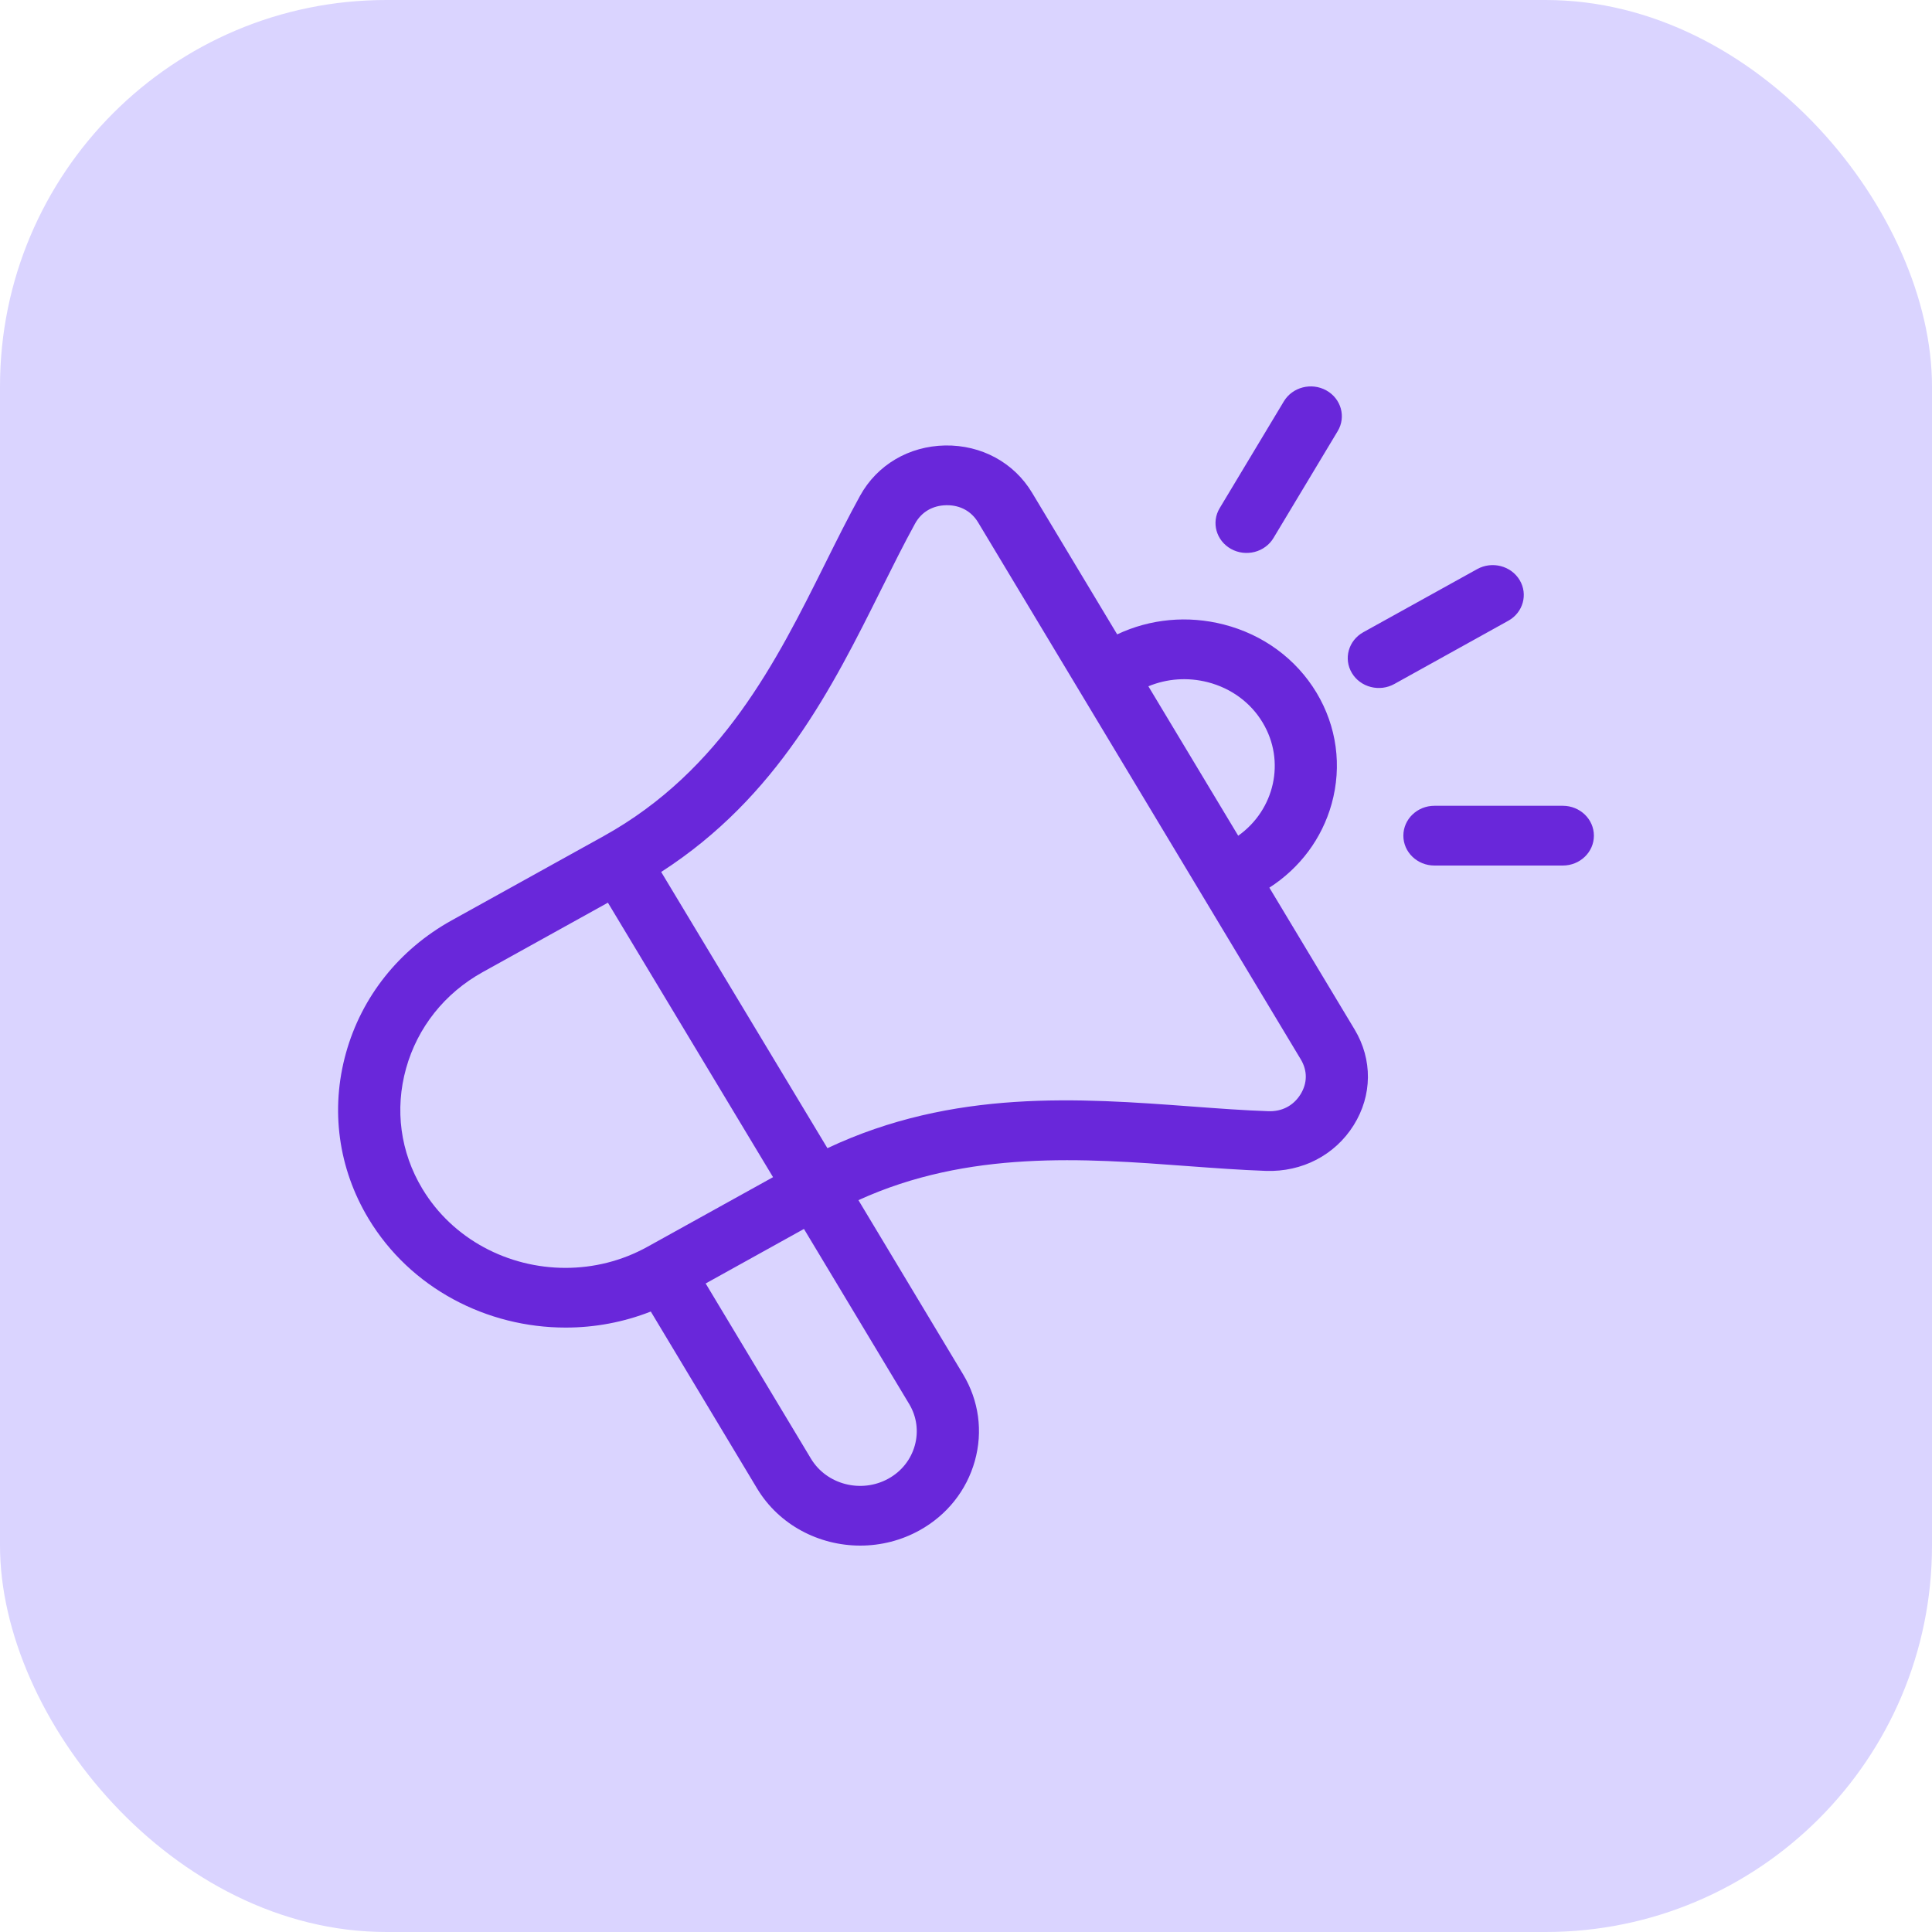
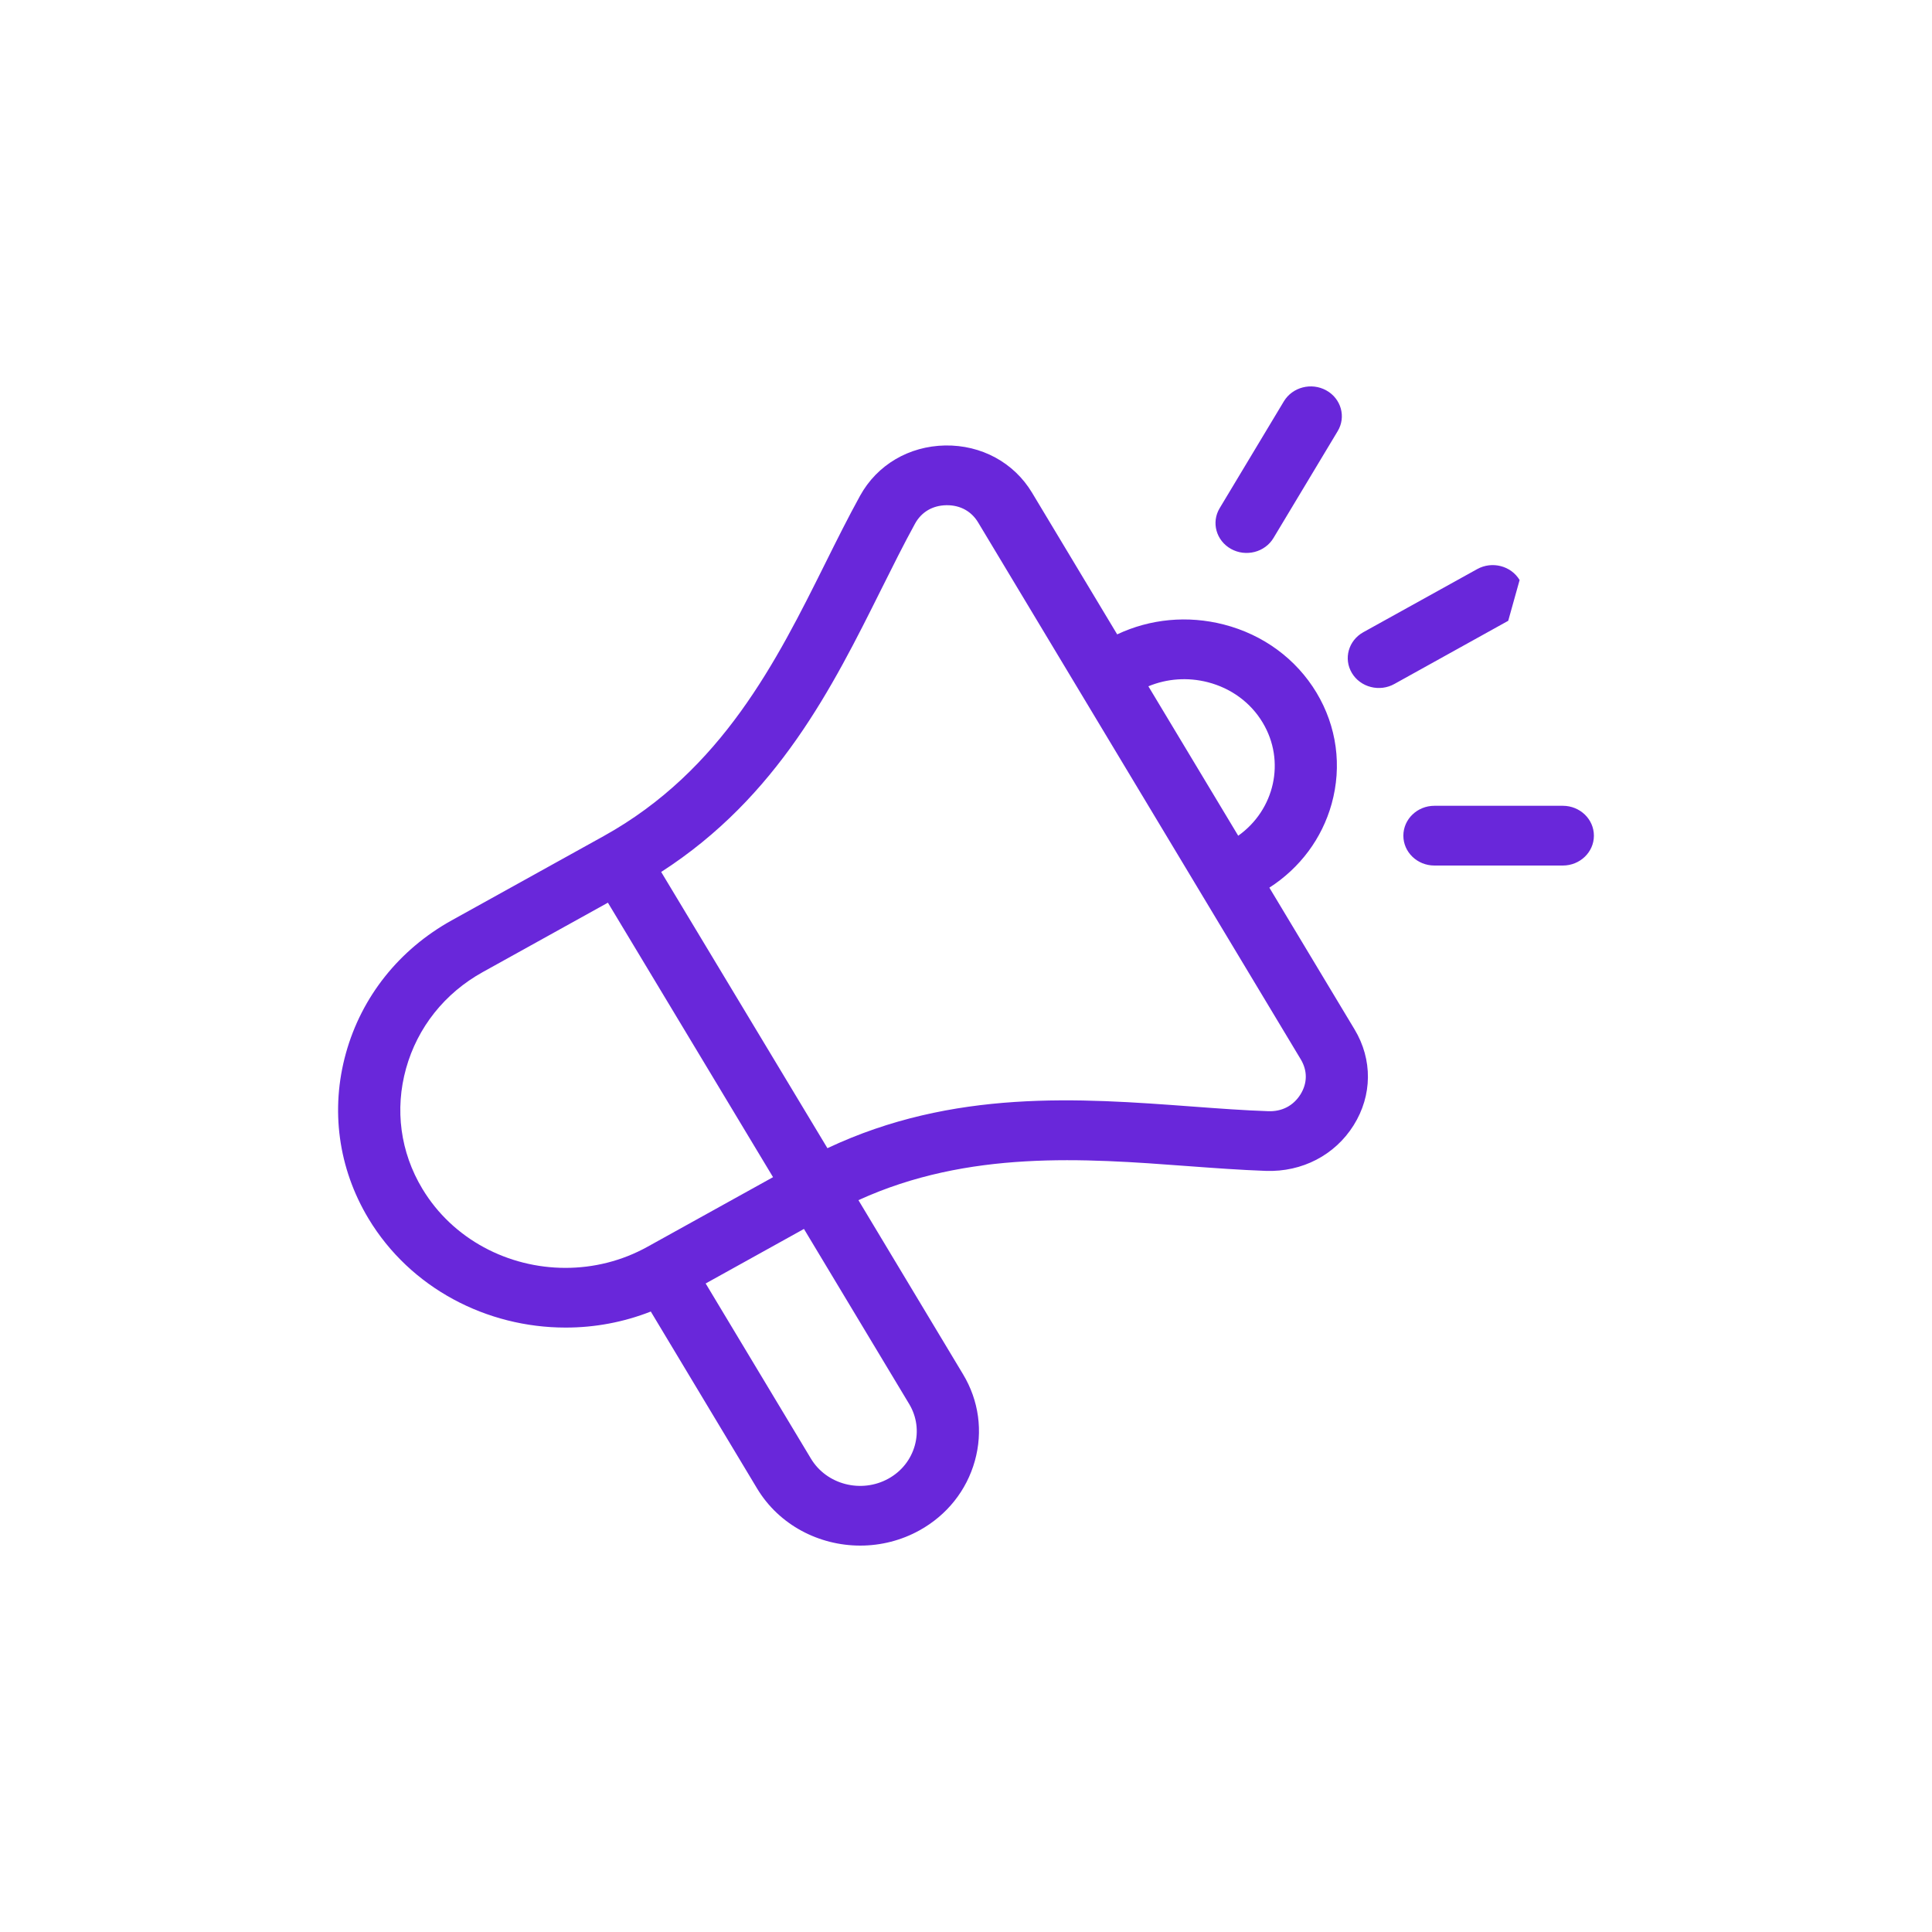
<svg xmlns="http://www.w3.org/2000/svg" width="40" height="40" viewBox="0 0 40 40" fill="none">
-   <rect width="40" height="40" rx="8" fill="#DAD4FF" />
-   <path d="M26.281 18.378C26.915 17.97 27.369 17.362 27.57 16.644C27.788 15.859 27.677 15.041 27.257 14.341C26.836 13.642 26.155 13.14 25.338 12.93C24.59 12.738 23.815 12.811 23.13 13.134L21.367 10.2C20.991 9.575 20.317 9.211 19.568 9.223C18.817 9.237 18.16 9.625 17.808 10.262C17.561 10.71 17.329 11.175 17.084 11.668C16.084 13.675 14.95 15.95 12.499 17.31L9.35 19.056C8.266 19.658 7.489 20.632 7.163 21.801C6.837 22.97 7.003 24.187 7.628 25.228C8.499 26.676 10.083 27.486 11.709 27.486C12.314 27.487 12.913 27.374 13.474 27.154L15.675 30.818C16.131 31.576 16.96 32 17.811 32C18.242 32 18.665 31.891 19.038 31.684C19.606 31.369 20.012 30.858 20.183 30.247C20.354 29.636 20.267 28.998 19.939 28.453L17.773 24.848C20.054 23.806 22.448 23.983 24.579 24.142C25.146 24.184 25.682 24.223 26.209 24.242C26.959 24.268 27.639 23.915 28.026 23.297C28.413 22.679 28.42 21.937 28.045 21.313L26.281 18.378L26.281 18.378ZM25.005 14.124C25.49 14.249 25.894 14.546 26.142 14.96C26.622 15.758 26.39 16.767 25.636 17.303L23.776 14.209C24.161 14.049 24.59 14.018 25.005 14.124H25.005ZM11.707 26.25C10.526 26.25 9.375 25.662 8.743 24.61C8.289 23.855 8.17 22.971 8.407 22.121C8.644 21.271 9.207 20.563 9.993 20.127L12.586 18.689L16.005 24.372L13.409 25.811C12.873 26.109 12.287 26.25 11.707 26.25ZM18.94 29.927C18.858 30.22 18.665 30.463 18.395 30.613C17.834 30.924 17.114 30.739 16.79 30.2L14.61 26.573L16.645 25.444L18.825 29.071C18.98 29.331 19.021 29.635 18.94 29.927H18.94ZM26.924 22.66C26.777 22.893 26.541 23.017 26.257 23.006C25.755 22.989 25.232 22.95 24.678 22.909C22.352 22.736 19.737 22.543 17.131 23.772L13.689 18.053C16.104 16.497 17.237 14.224 18.245 12.202C18.485 11.721 18.711 11.267 18.945 10.841C19.078 10.6 19.308 10.465 19.592 10.46L19.608 10.46C19.884 10.46 20.113 10.586 20.252 10.818L26.93 21.931C27.072 22.167 27.07 22.426 26.924 22.66L26.924 22.66ZM25.252 10.521L26.581 8.309C26.759 8.014 27.152 7.912 27.46 8.083C27.768 8.254 27.873 8.632 27.695 8.927L26.366 11.139C26.324 11.209 26.268 11.271 26.201 11.32C26.134 11.37 26.057 11.406 25.976 11.427C25.894 11.448 25.809 11.453 25.725 11.443C25.641 11.432 25.561 11.406 25.487 11.365C25.18 11.194 25.074 10.816 25.252 10.521ZM31.226 12.853L28.869 14.161C28.796 14.202 28.715 14.228 28.631 14.239C28.547 14.249 28.462 14.244 28.381 14.223C28.299 14.202 28.222 14.166 28.155 14.116C28.088 14.067 28.032 14.005 27.99 13.935C27.812 13.639 27.918 13.261 28.225 13.09L30.583 11.783C30.891 11.612 31.284 11.713 31.462 12.009C31.64 12.305 31.534 12.683 31.226 12.853ZM33 17.302C33 17.643 32.712 17.92 32.356 17.92H29.698C29.343 17.92 29.055 17.643 29.055 17.302C29.055 16.96 29.343 16.683 29.698 16.683H32.356C32.712 16.683 33 16.96 33 17.302Z" fill="#6927DA" />
+   <path d="M26.281 18.378C26.915 17.97 27.369 17.362 27.57 16.644C27.788 15.859 27.677 15.041 27.257 14.341C26.836 13.642 26.155 13.14 25.338 12.93C24.59 12.738 23.815 12.811 23.13 13.134L21.367 10.2C20.991 9.575 20.317 9.211 19.568 9.223C18.817 9.237 18.16 9.625 17.808 10.262C17.561 10.71 17.329 11.175 17.084 11.668C16.084 13.675 14.95 15.95 12.499 17.31L9.35 19.056C8.266 19.658 7.489 20.632 7.163 21.801C6.837 22.97 7.003 24.187 7.628 25.228C8.499 26.676 10.083 27.486 11.709 27.486C12.314 27.487 12.913 27.374 13.474 27.154L15.675 30.818C16.131 31.576 16.96 32 17.811 32C18.242 32 18.665 31.891 19.038 31.684C19.606 31.369 20.012 30.858 20.183 30.247C20.354 29.636 20.267 28.998 19.939 28.453L17.773 24.848C20.054 23.806 22.448 23.983 24.579 24.142C25.146 24.184 25.682 24.223 26.209 24.242C26.959 24.268 27.639 23.915 28.026 23.297C28.413 22.679 28.42 21.937 28.045 21.313L26.281 18.378L26.281 18.378ZM25.005 14.124C25.49 14.249 25.894 14.546 26.142 14.96C26.622 15.758 26.39 16.767 25.636 17.303L23.776 14.209C24.161 14.049 24.59 14.018 25.005 14.124H25.005ZM11.707 26.25C10.526 26.25 9.375 25.662 8.743 24.61C8.289 23.855 8.17 22.971 8.407 22.121C8.644 21.271 9.207 20.563 9.993 20.127L12.586 18.689L16.005 24.372L13.409 25.811C12.873 26.109 12.287 26.25 11.707 26.25ZM18.94 29.927C18.858 30.22 18.665 30.463 18.395 30.613C17.834 30.924 17.114 30.739 16.79 30.2L14.61 26.573L16.645 25.444L18.825 29.071C18.98 29.331 19.021 29.635 18.94 29.927H18.94ZM26.924 22.66C26.777 22.893 26.541 23.017 26.257 23.006C25.755 22.989 25.232 22.95 24.678 22.909C22.352 22.736 19.737 22.543 17.131 23.772L13.689 18.053C16.104 16.497 17.237 14.224 18.245 12.202C18.485 11.721 18.711 11.267 18.945 10.841C19.078 10.6 19.308 10.465 19.592 10.46L19.608 10.46C19.884 10.46 20.113 10.586 20.252 10.818L26.93 21.931C27.072 22.167 27.07 22.426 26.924 22.66L26.924 22.66ZM25.252 10.521L26.581 8.309C26.759 8.014 27.152 7.912 27.46 8.083C27.768 8.254 27.873 8.632 27.695 8.927L26.366 11.139C26.324 11.209 26.268 11.271 26.201 11.32C26.134 11.37 26.057 11.406 25.976 11.427C25.894 11.448 25.809 11.453 25.725 11.443C25.641 11.432 25.561 11.406 25.487 11.365C25.18 11.194 25.074 10.816 25.252 10.521ZM31.226 12.853L28.869 14.161C28.796 14.202 28.715 14.228 28.631 14.239C28.547 14.249 28.462 14.244 28.381 14.223C28.299 14.202 28.222 14.166 28.155 14.116C28.088 14.067 28.032 14.005 27.99 13.935C27.812 13.639 27.918 13.261 28.225 13.09L30.583 11.783C30.891 11.612 31.284 11.713 31.462 12.009ZM33 17.302C33 17.643 32.712 17.92 32.356 17.92H29.698C29.343 17.92 29.055 17.643 29.055 17.302C29.055 16.96 29.343 16.683 29.698 16.683H32.356C32.712 16.683 33 16.96 33 17.302Z" fill="#6927DA" />
</svg>